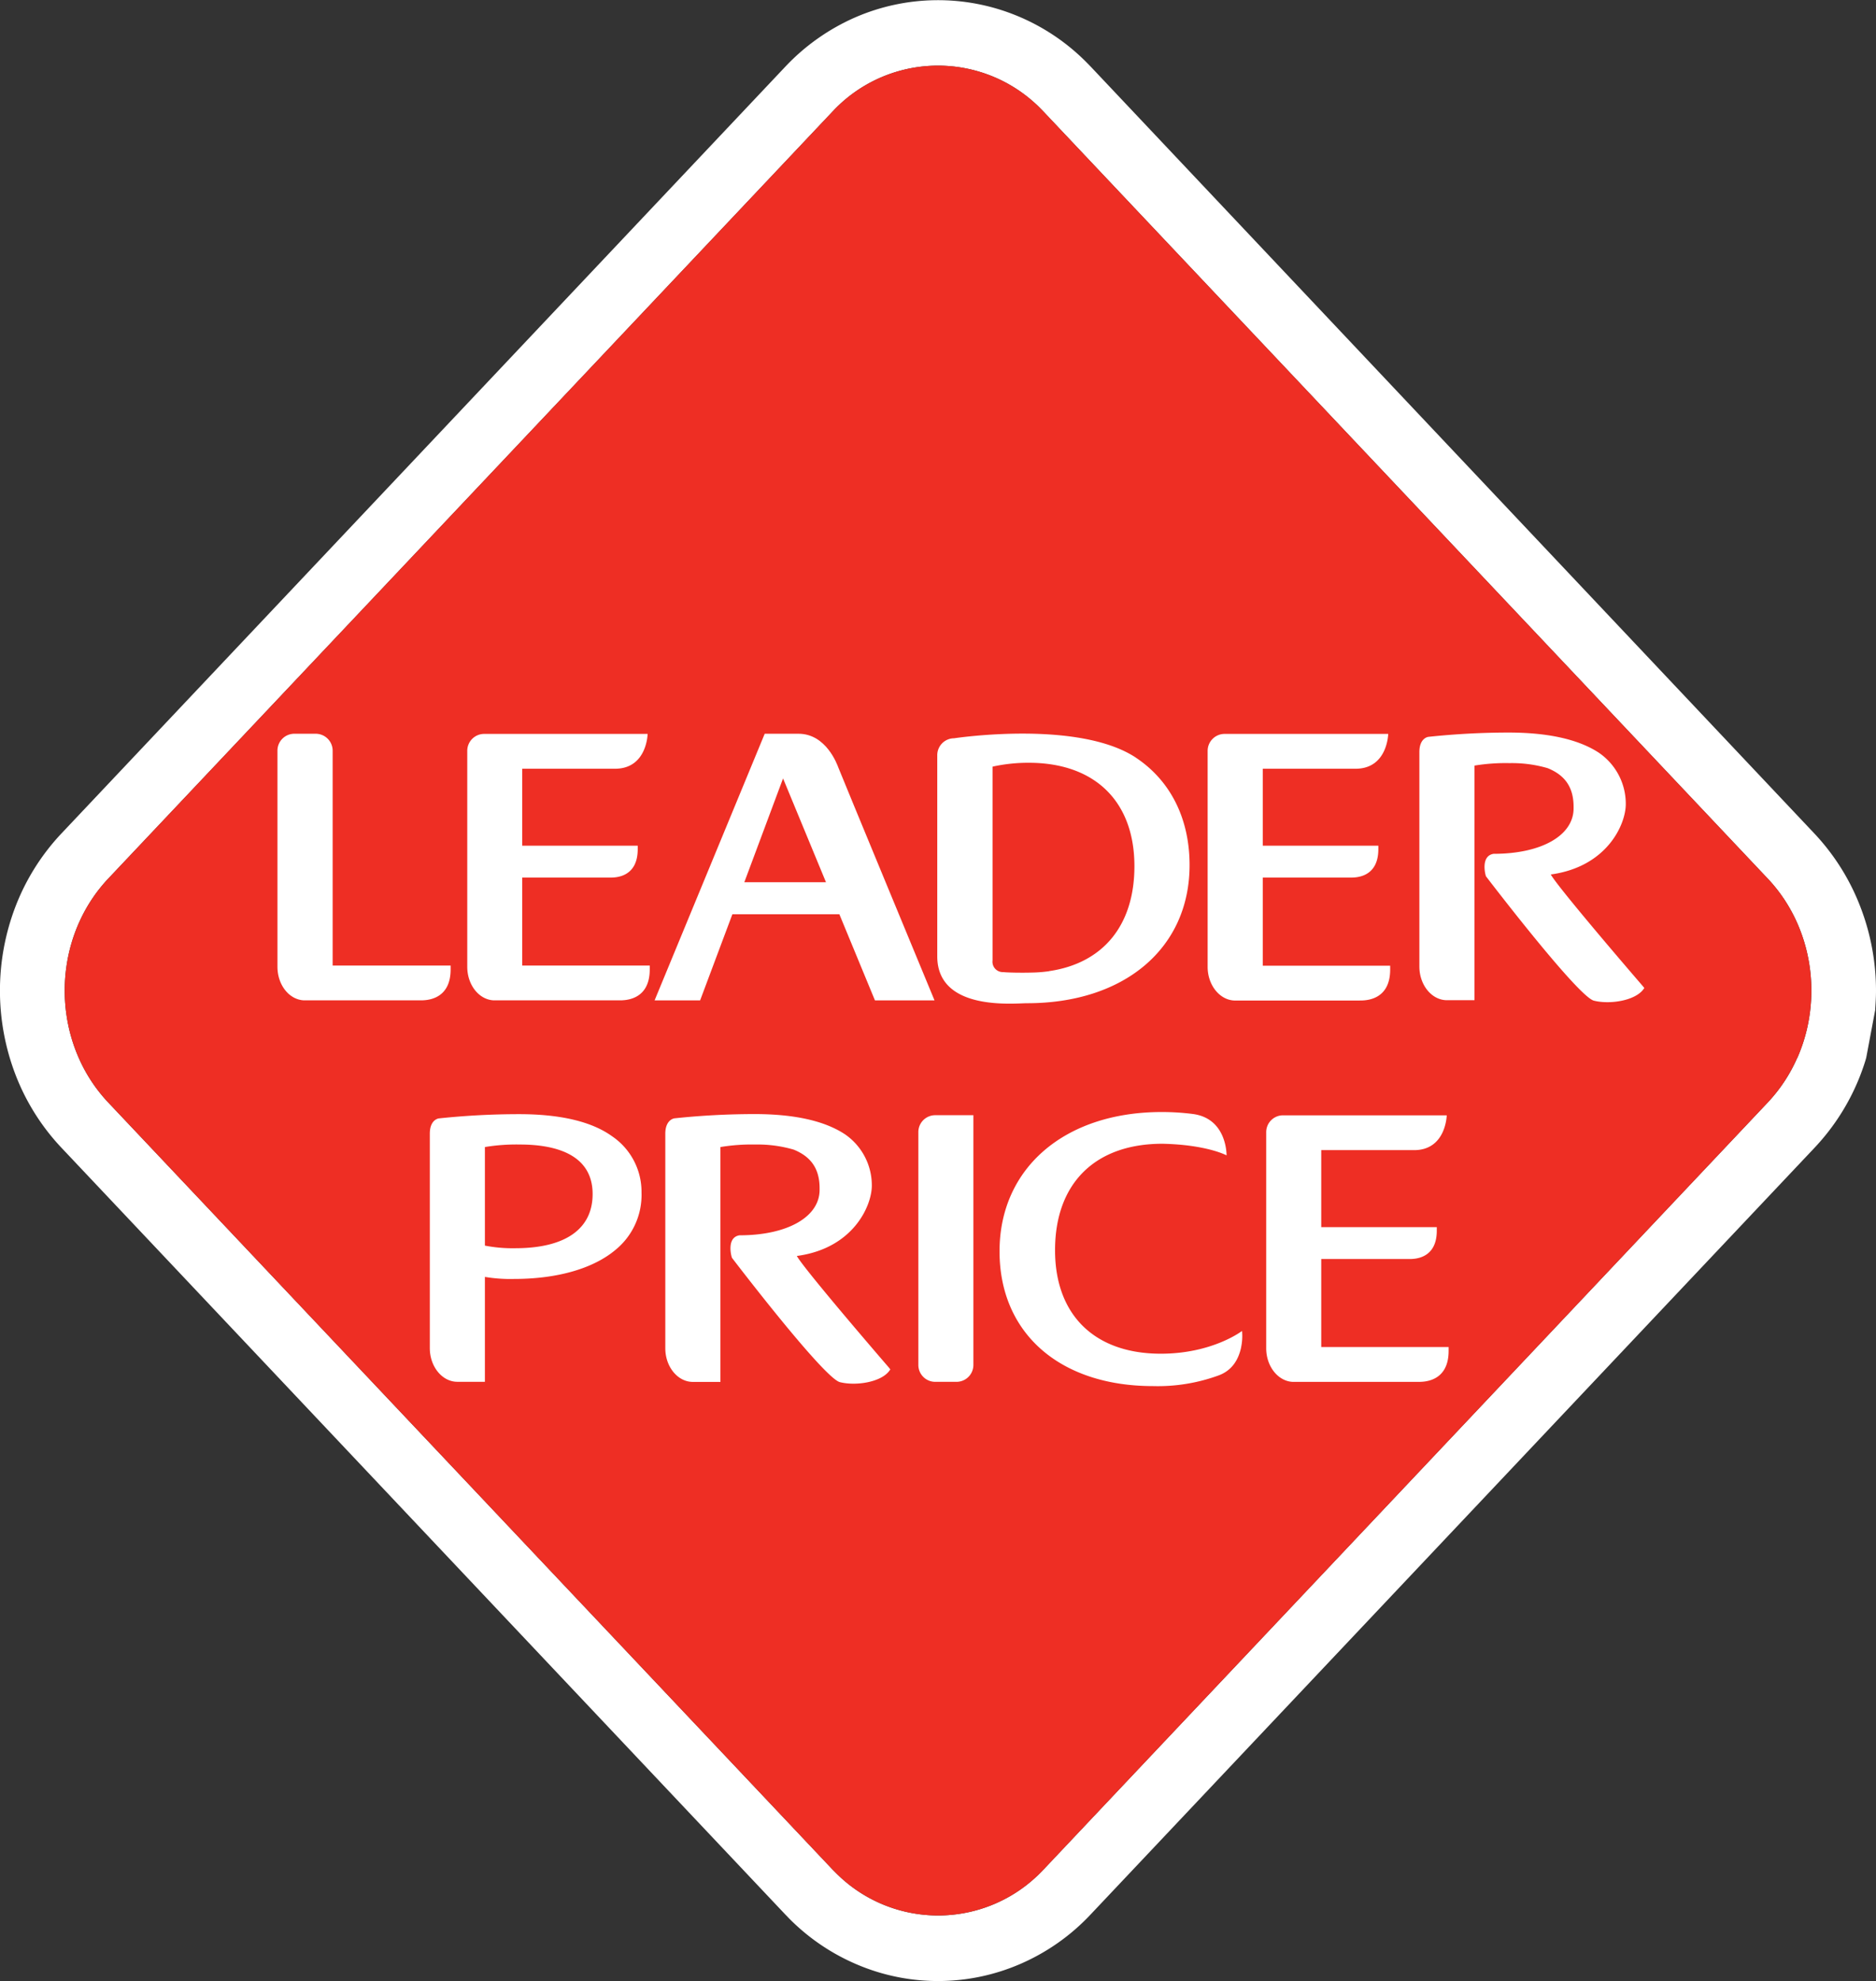
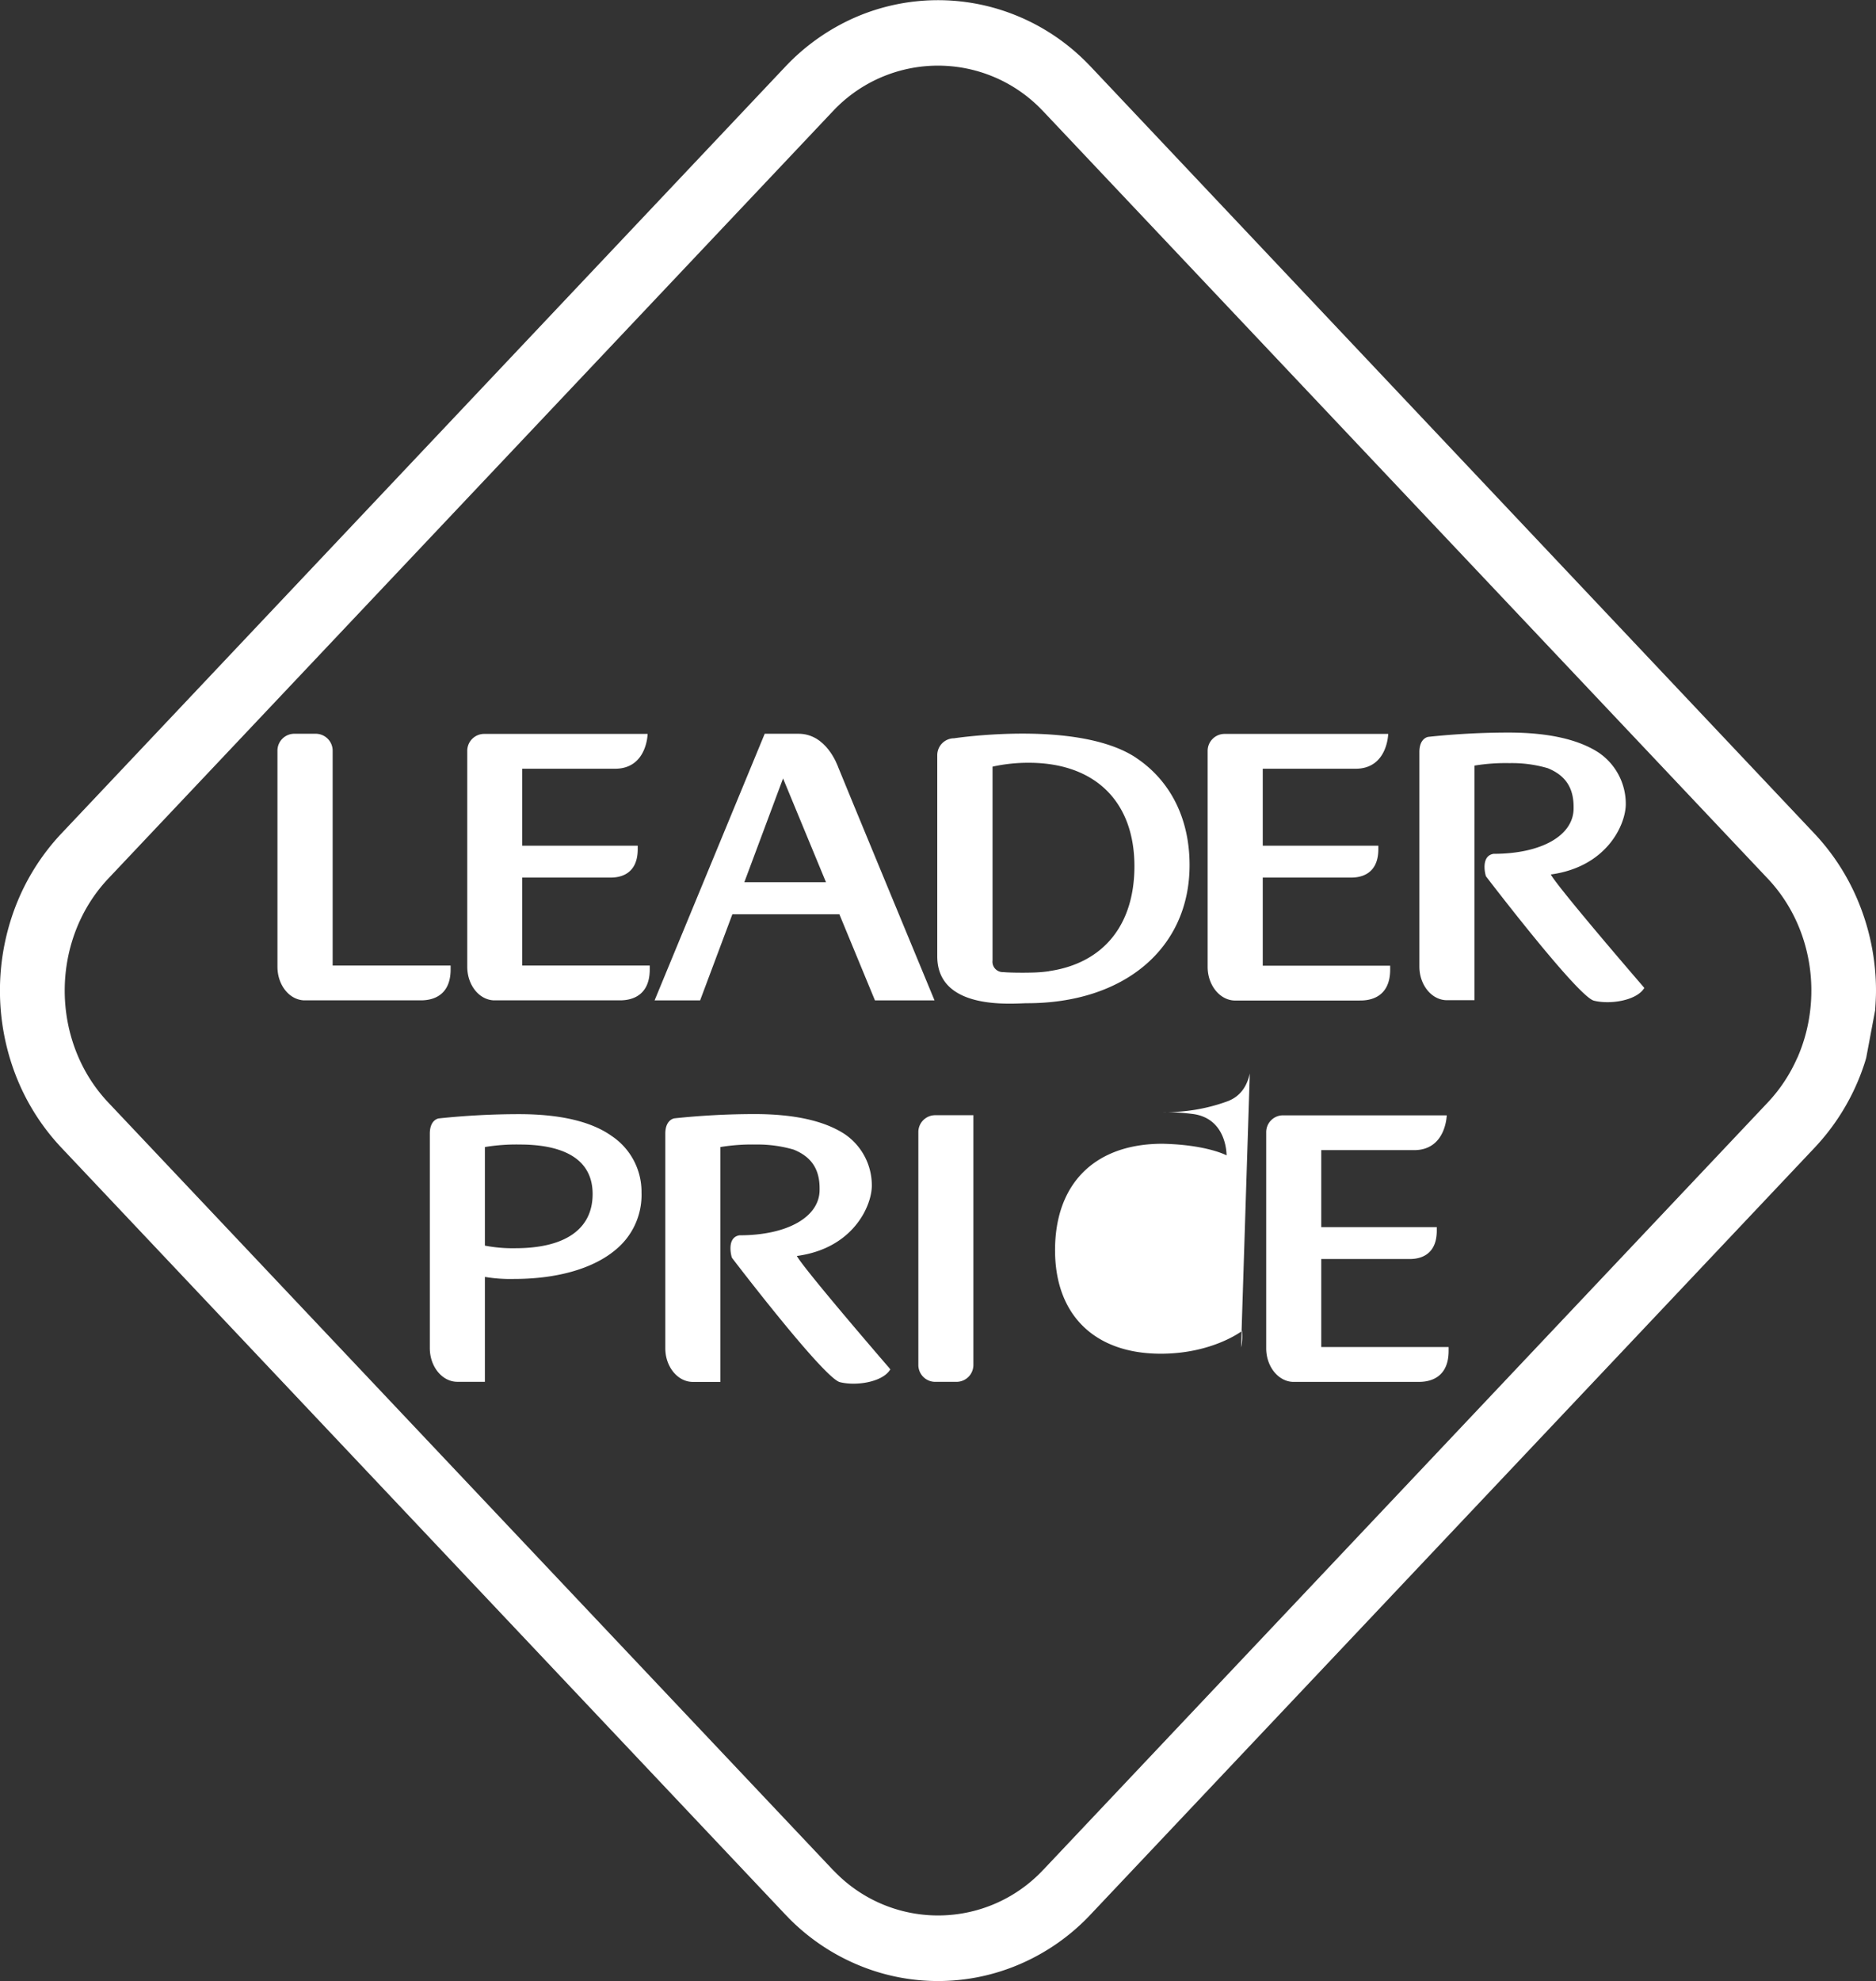
<svg xmlns="http://www.w3.org/2000/svg" id="Layer_1" data-name="Layer 1" viewBox="0 0 485 512">
  <rect x="0" y="0" width="485" height="512" fill="#333333" stroke="none" />
  <defs>
    <style>.cls-1{fill:#fff;}.cls-2{fill:#ee2e24;}</style>
  </defs>
  <title>logo-lp-vec</title>
  <path id="path245" class="cls-1" d="M484.79,260.88c.11-1.62.21-3.24.21-4.88a60.14,60.14,0,0,0-4-21.53,57.82,57.82,0,0,0-12-19.13L281.94,17.18h0l-.88-.9A54.37,54.37,0,0,0,262.72,4a53.69,53.69,0,0,0-41.59.48,55.28,55.28,0,0,0-18.08,12.73L15.93,215.35a57.73,57.73,0,0,0-12,19.13,60.75,60.75,0,0,0,0,43.06,57.58,57.58,0,0,0,12,19.13L203.06,494.82h0c.31.31.61.62.9.93A54.73,54.73,0,0,0,222.28,508a53.44,53.44,0,0,0,41.59-.48,54.67,54.67,0,0,0,18.07-12.73L469.08,296.66a57.7,57.7,0,0,0,12-19.13c.51-1.37,1-2.75,1.39-4.16l2.35-12.49m-20.16,12.47A40.63,40.63,0,0,1,457,284.94L269.84,483.1c-.21.2-.42.43-.61.63a37.22,37.22,0,0,1-53.42,0c-.21-.21-.44-.43-.64-.64L28,284.94a40.47,40.47,0,0,1-7.6-11.45c-6.73-15.18-4.2-33.92,7.6-46.44L215.17,28.9l.61-.64a37.24,37.24,0,0,1,53.43,0l.63.65L457,227.05c11.78,12.46,14.34,31.15,7.68,46.3" />
-   <path id="path247" class="cls-2" d="M464.64,273.35A40.63,40.63,0,0,1,457,284.94L269.84,483.1c-.21.2-.42.43-.61.63a37.22,37.22,0,0,1-53.42,0c-.21-.21-.44-.43-.64-.64L28,284.94a40.47,40.47,0,0,1-7.6-11.45c-6.73-15.18-4.2-33.92,7.6-46.44L215.17,28.9l.61-.64a37.24,37.24,0,0,1,53.43,0l.63.65L457,227.05c11.78,12.46,14.34,31.15,7.68,46.3" />
  <path id="path249" class="cls-1" d="M251.65,352.77a4.37,4.37,0,0,1-4.35,4.35h-5.53a4.36,4.36,0,0,1-4.35-4.35v-60.2a4.36,4.36,0,0,1,4.35-4.36h9.88v64.56Z" />
-   <path id="path251" class="cls-1" d="M320.85,348.24a14,14,0,0,0,.25-4.27s-7.63,5.88-21,5.88c-17.1,0-27.34-10-27.34-26.75,0-17.22,10.29-27.51,27.77-27.51,11.51.25,16.57,3,16.57,3s.18-9.56-8.76-10.7a63.3,63.3,0,0,0-8-.5c-25.08,0-41.93,14.48-41.93,36,0,21.16,15.58,34.83,39.68,34.83a45.83,45.83,0,0,0,16.82-2.71c3.87-1.36,5.34-4.49,5.95-7.26" />
+   <path id="path251" class="cls-1" d="M320.85,348.24a14,14,0,0,0,.25-4.27s-7.63,5.88-21,5.88c-17.1,0-27.34-10-27.34-26.75,0-17.22,10.29-27.51,27.77-27.51,11.51.25,16.57,3,16.57,3s.18-9.56-8.76-10.7a63.3,63.3,0,0,0-8-.5a45.83,45.83,0,0,0,16.82-2.71c3.87-1.36,5.34-4.49,5.95-7.26" />
  <path id="path253" class="cls-1" d="M125.34,330a39.93,39.93,0,0,0,7.56.53c11.19,0,20.5-2.69,26.25-7.54a18.3,18.3,0,0,0,6.7-14.78,17.34,17.34,0,0,0-7.66-14.59c-5.26-3.77-13.34-5.68-24-5.68a198.15,198.15,0,0,0-20.74,1.1s-2.33.24-2.33,3.94v55.43c0,4.79,3.21,8.7,7.12,8.7h7.12V330m0-8.05V296.44a49.65,49.65,0,0,1,9.08-.65c8.55,0,18.77,2.22,18.77,12.8,0,9.07-7.12,14-20,14a37.23,37.23,0,0,1-7.82-.67" />
  <path id="path255" class="cls-1" d="M229.94,353.59c-9-10.43-22.36-26.19-23.94-29,14.62-1.95,19.39-13,19.39-18.17a16,16,0,0,0-6.95-13.28c-5.27-3.48-13.11-5.22-23.34-5.22a197.58,197.58,0,0,0-20.73,1.1S172,289.28,172,293v55.44c0,4.79,3.21,8.7,7.12,8.7h7.13V296.44a49.76,49.76,0,0,1,9.07-.65,33.22,33.22,0,0,1,9.85,1.31c4.54,1.83,6.72,5,6.72,10l0,.4c0,7-8.31,11.75-20.7,11.75-3.49.53-2.09,5.64-1.94,5.84s23.7,31.06,27.89,32.11,10.73,0,12.83-3l.21-.29-.22-.26Z" />
  <path id="path257" class="cls-1" d="M341.58,348.09V325.38h22.67c1.15,0,7.2.14,7.2-7.32v-.92H341.58V297.24h24c8.27,0,8.44-9,8.44-9H331.7a4.35,4.35,0,0,0-4.35,4.36v55.85c0,4.67,3.06,8.51,6.85,8.68v0h32.43c1.24,0,7.88.14,7.88-8v-1H341.58Z" />
  <path id="path259" class="cls-1" d="M424.84,255c-9-10.44-22.34-26.19-23.92-29,14.62-2,19.39-13,19.39-18.18a16,16,0,0,0-6.95-13.28c-5.26-3.46-13.13-5.22-23.34-5.22a196.89,196.89,0,0,0-20.74,1.11s-2.33.23-2.33,3.93v55.43c0,4.79,3.21,8.7,7.12,8.7h7.12V197.86a49.7,49.7,0,0,1,9.08-.64,33,33,0,0,1,9.84,1.3c4.54,1.83,6.71,5,6.71,10l0,.39c0,7-8.28,11.75-20.69,11.75-3.47.55-2.09,5.64-1.94,5.84s23.72,31.07,27.88,32.11,10.72,0,12.84-3l.2-.29-.24-.26Z" />
  <path id="path261" class="cls-1" d="M326.46,249.51V226.8h22.66c1.15,0,7.22.14,7.22-7.33v-.91H326.46V198.67h24c8.27,0,8.43-9,8.43-9H316.57a4.38,4.38,0,0,0-4.36,4.37v55.84c0,4.68,3.07,8.52,6.86,8.69h32.42c1.26,0,7.91.14,7.91-8v-1H326.46Z" />
  <path id="path263" class="cls-1" d="M135,249.51V226.8h22.68c1.15,0,7.19.14,7.19-7.33v-.91H135V198.67h24c8.28,0,8.43-9,8.43-9H125.15A4.37,4.37,0,0,0,120.8,194v55.84c0,4.68,3,8.52,6.85,8.69h32.43c1.24,0,7.9.14,7.9-8v-1H135Z" />
  <path id="path265" class="cls-1" d="M86,249.51V194a4.38,4.38,0,0,0-4.35-4.37H76.08A4.36,4.36,0,0,0,71.73,194v55.84c0,4.68,3,8.52,6.86,8.69h30c1.27,0,7.91.14,7.91-8v-1H86Z" />
  <path id="path267" class="cls-1" d="M181,258.54l8.34-22.26H217l9.2,22.26h15.4s-24.48-59.11-24.85-60.14c-.29-.78-3.15-8.77-10.31-8.77h-8.74l-28.47,68.91Zm21.47-57.3L213.54,228H192.43l10-26.79Z" />
  <path id="path269" class="cls-1" d="M293.66,195.8c-15-9.88-47-5-47-5a4.37,4.37,0,0,0-4.35,4.35v52c0,14.25,19.83,12.12,23.23,12.12,25.07,0,42-14.15,42-35.7,0-12.08-5-21.89-13.93-27.79M271.2,251a35.55,35.55,0,0,1-4.41.35c-2.94.08-6.33,0-7.41-.12a2.68,2.68,0,0,1-2.78-3V198.13a42.73,42.73,0,0,1,9.36-1c17.11,0,27.32,10,27.32,26.73,0,15.27-8.08,25.08-22.08,27.12" />
</svg>